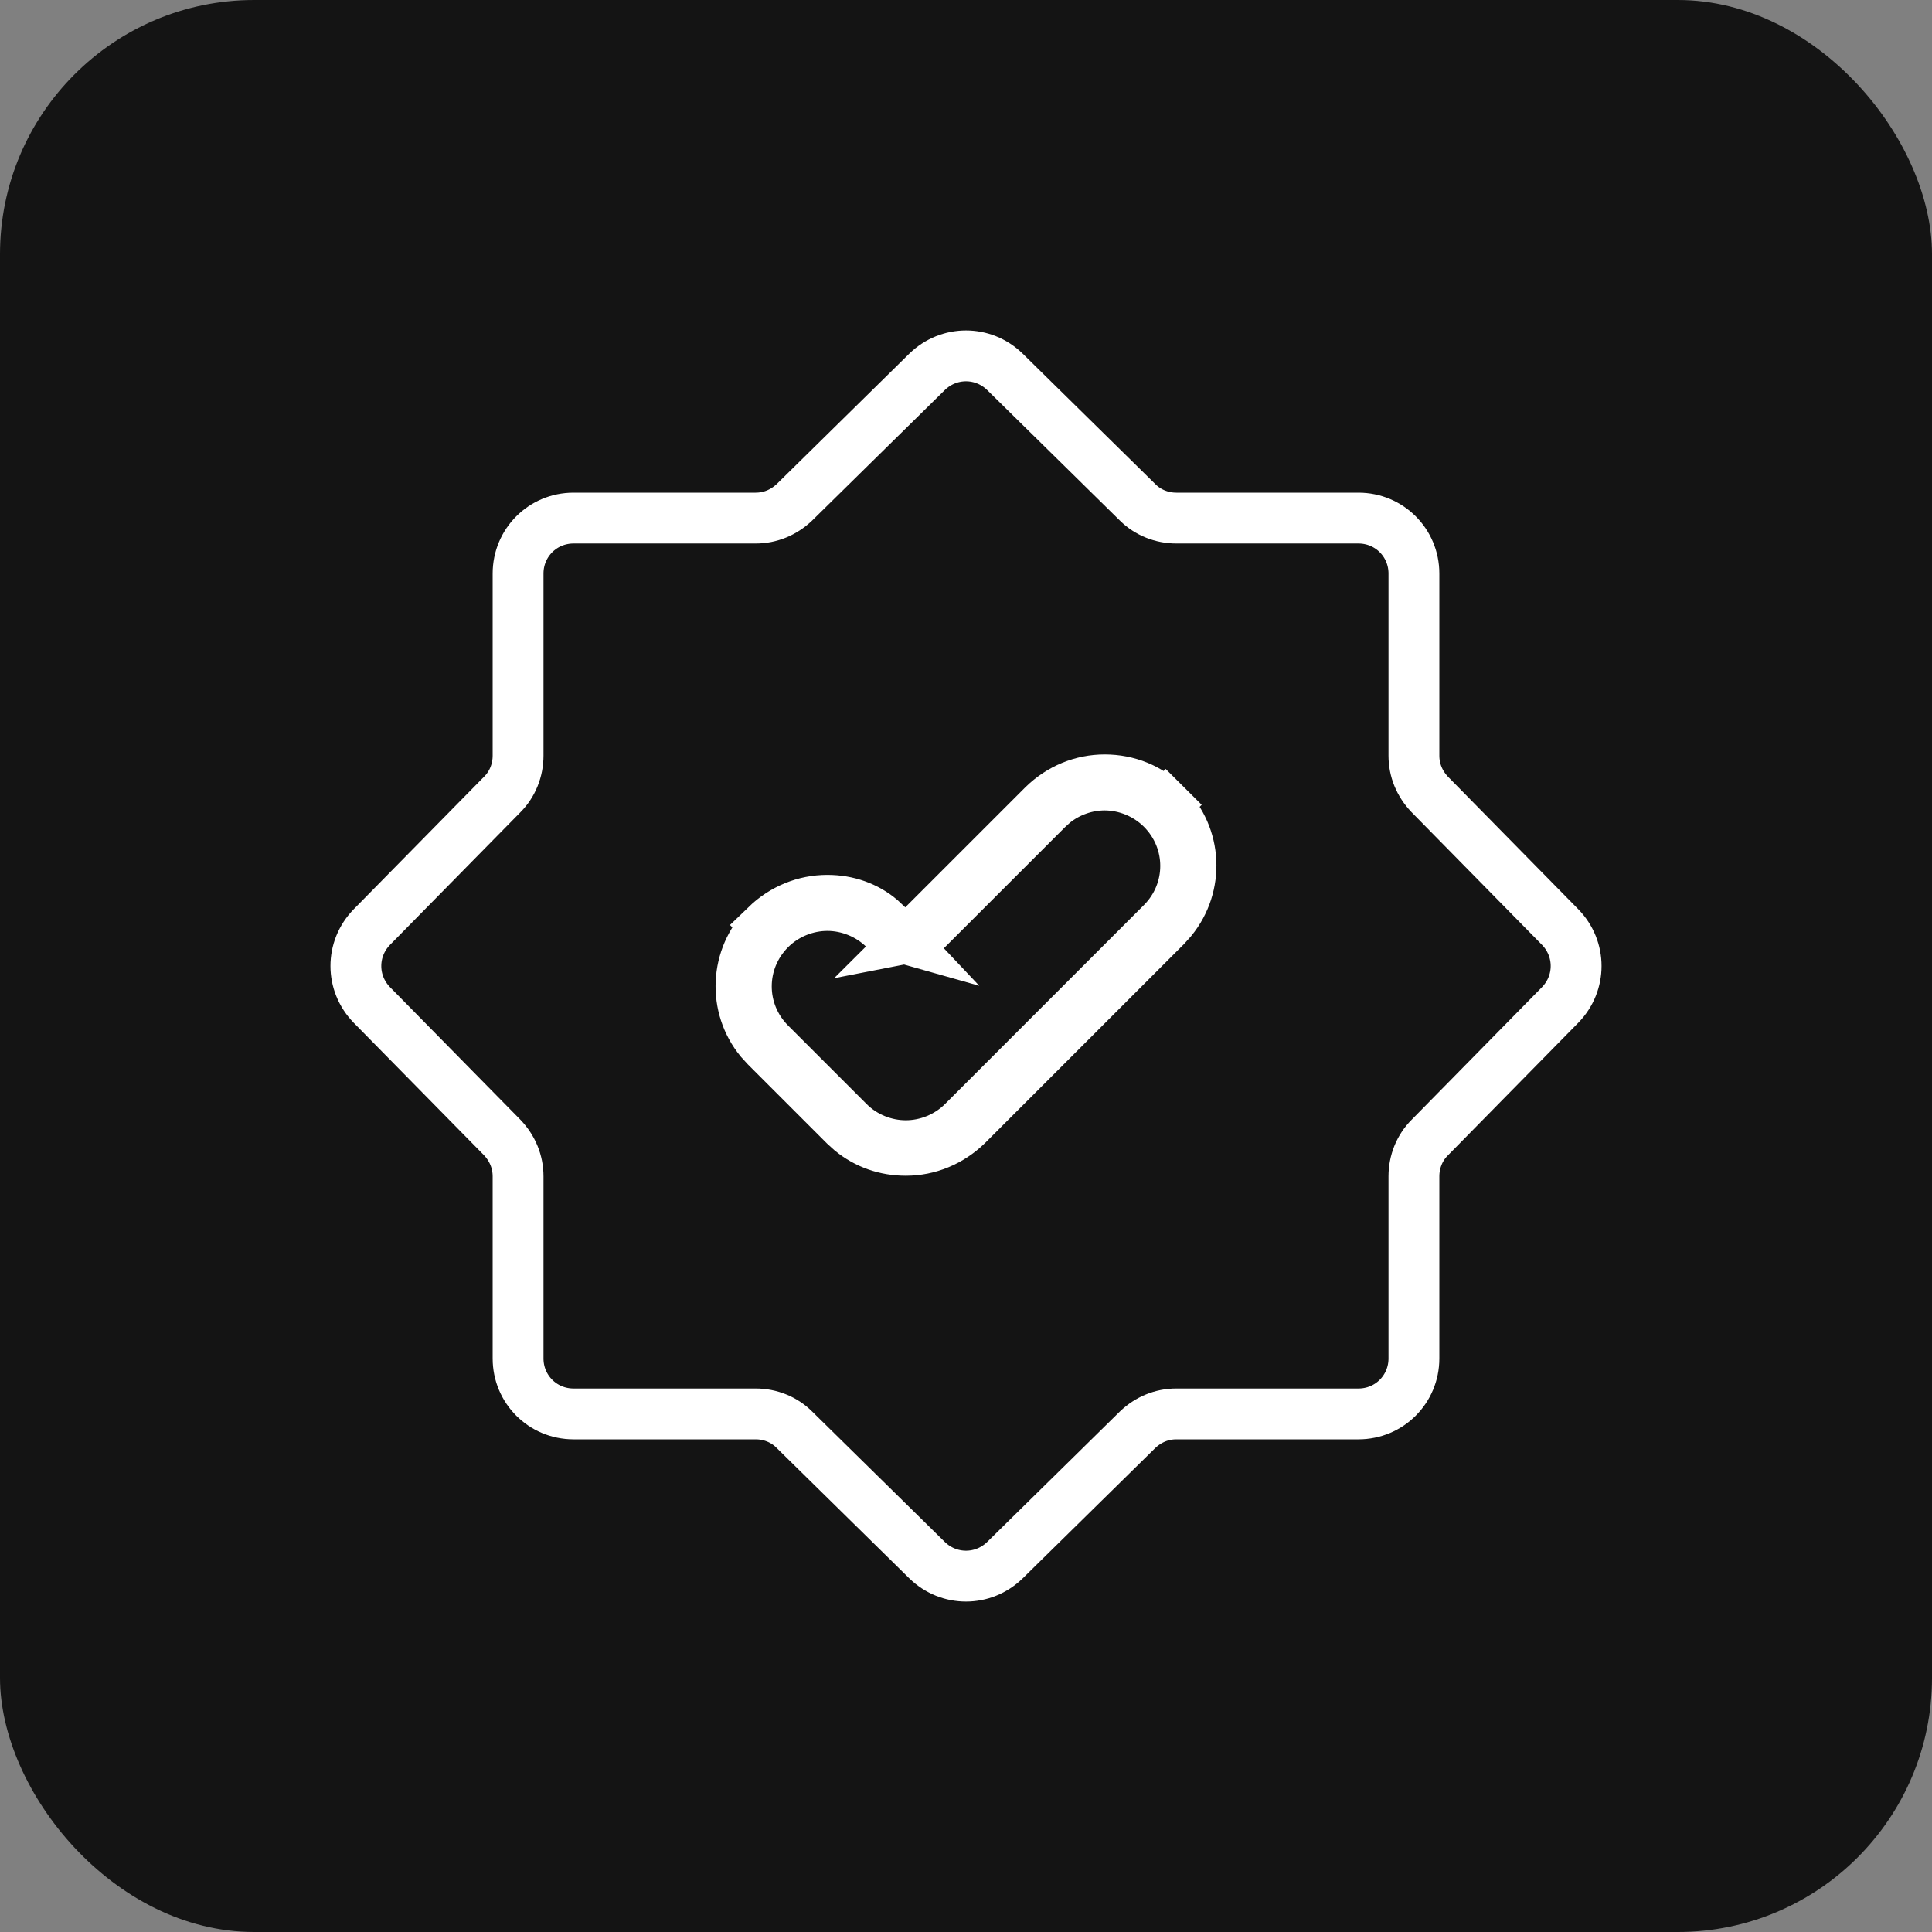
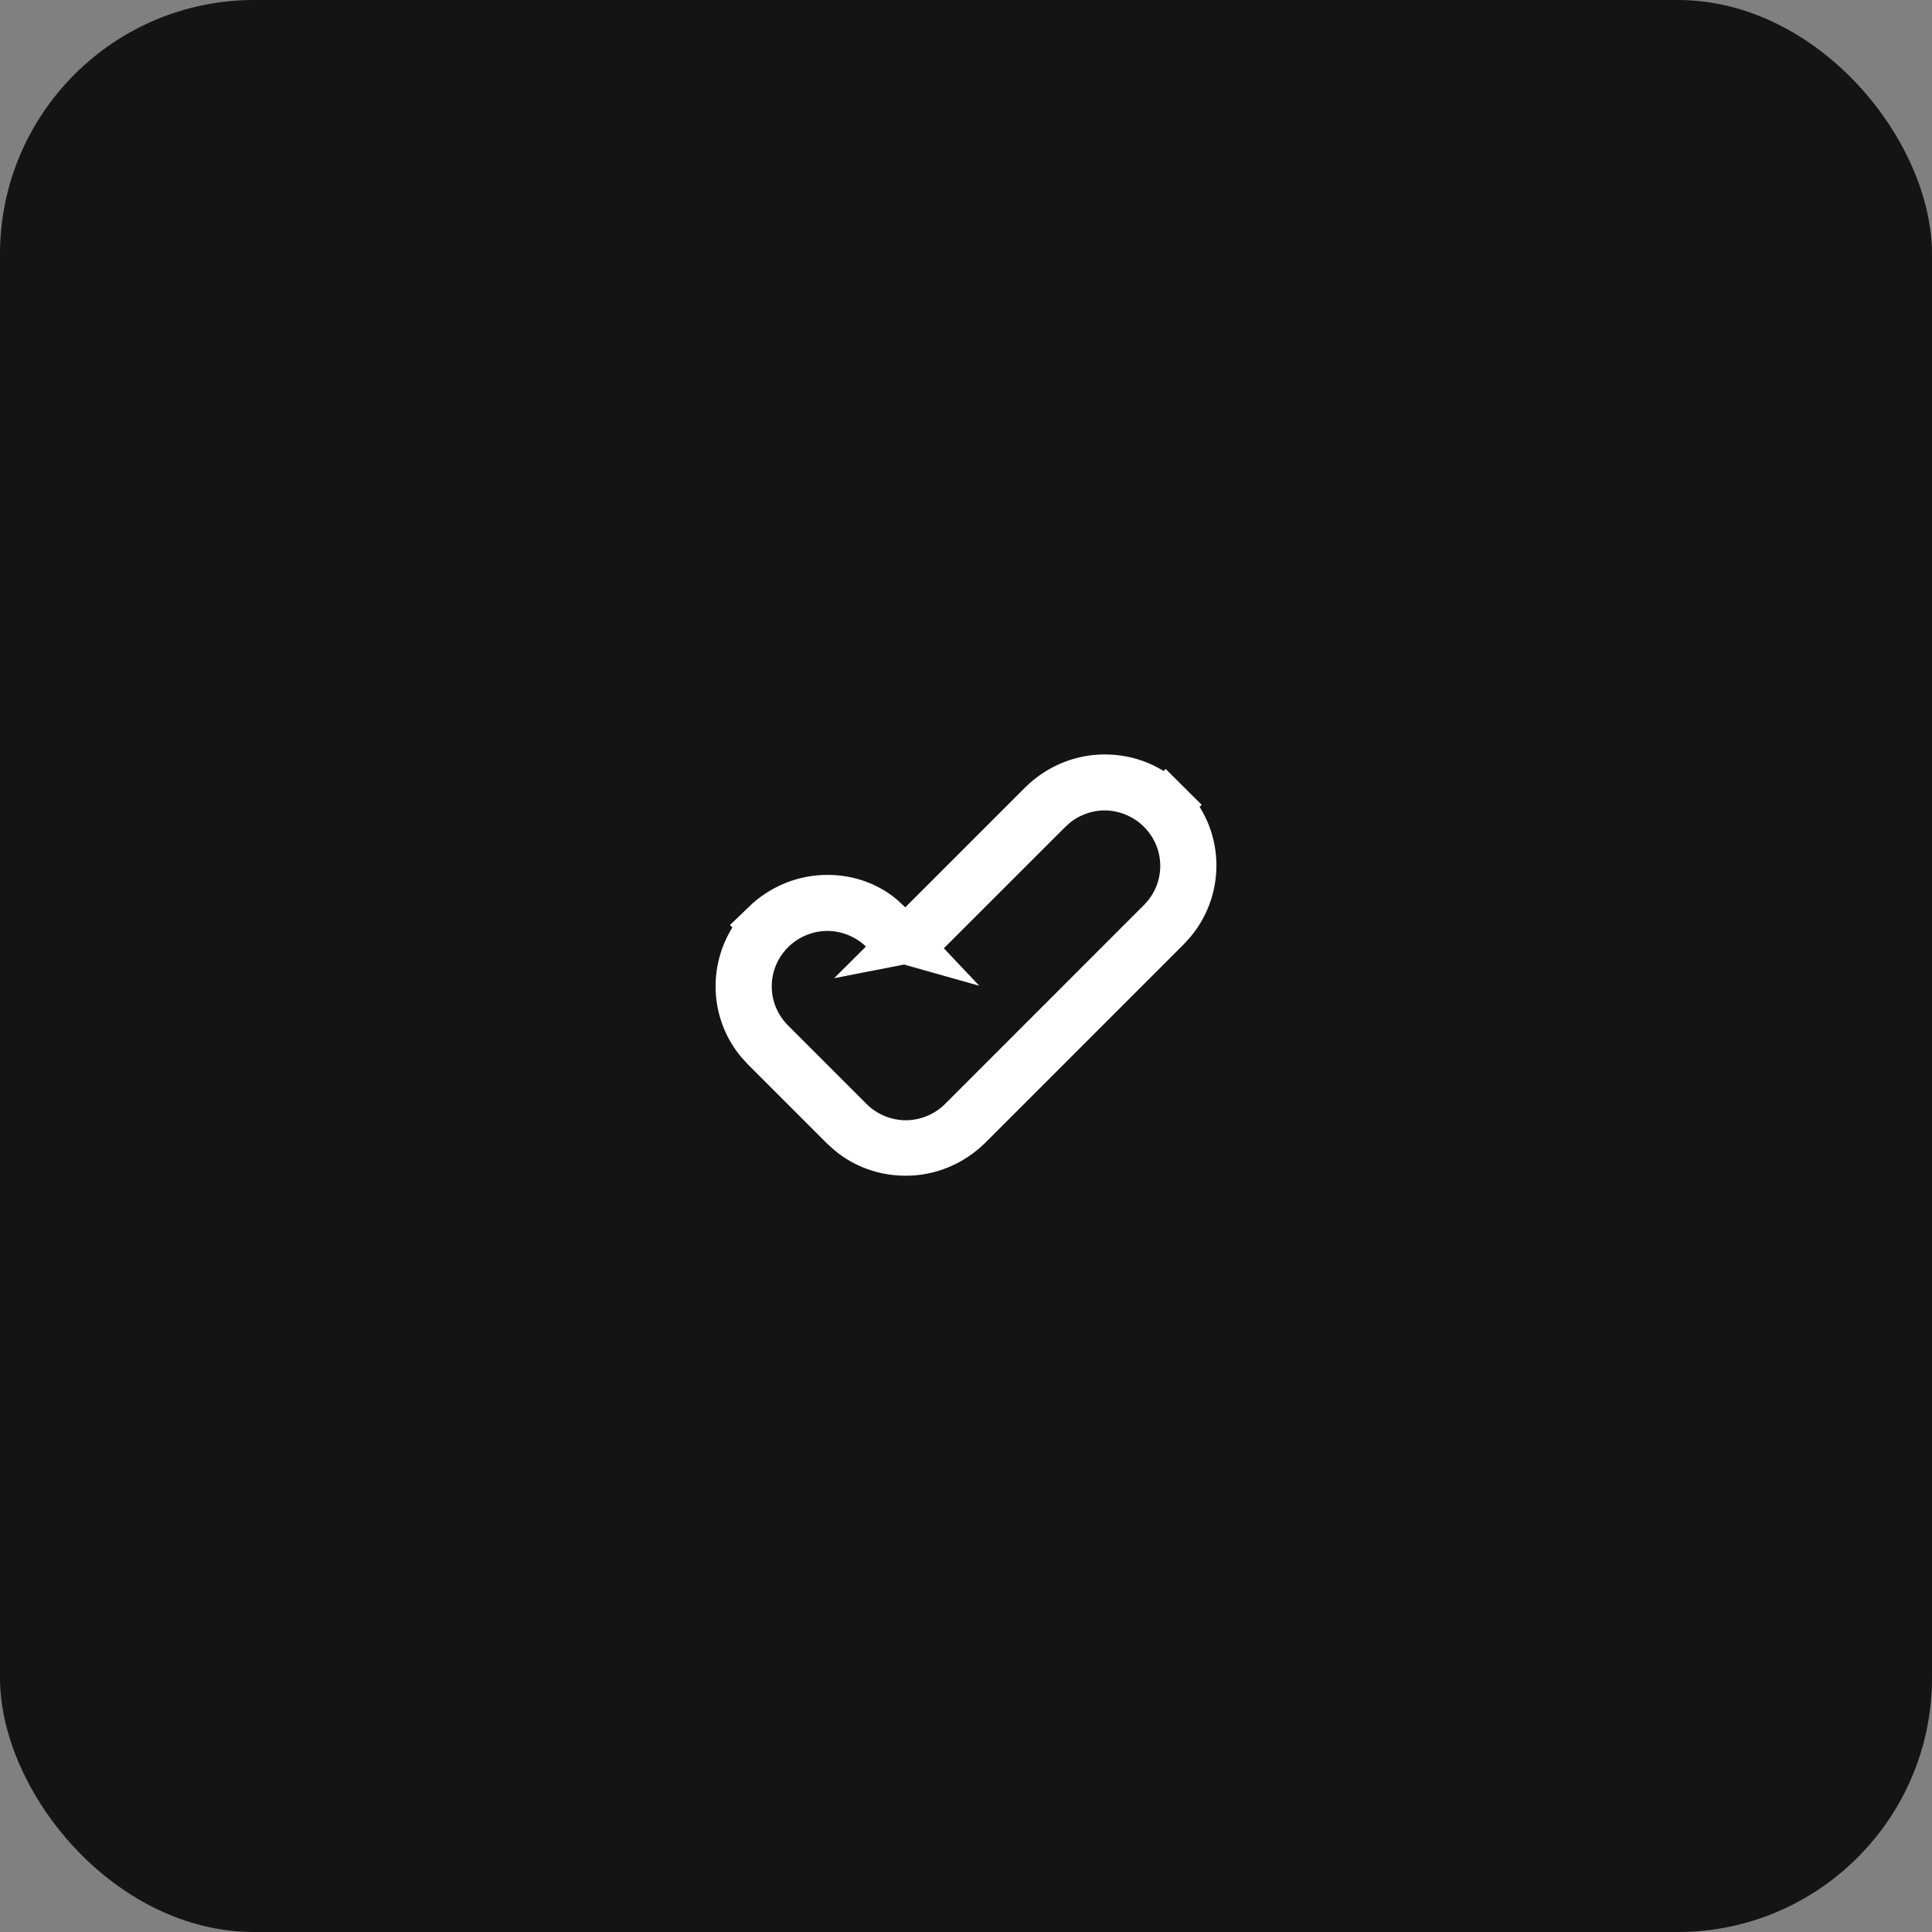
<svg xmlns="http://www.w3.org/2000/svg" width="38" height="38" viewBox="0 0 38 38" fill="none">
  <rect x="0" y="0" width="38" height="38" fill="#808080" stroke="none" />
  <rect width="38" height="38" rx="5" fill="#141414" />
-   <path fill-rule="evenodd" clip-rule="evenodd" d="M15.623 28.119L18.234 30.686C18.664 31.105 19.336 31.105 19.766 30.686L22.377 28.119C22.587 27.92 22.851 27.81 23.138 27.81H26.719C27.325 27.81 27.81 27.325 27.81 26.719V23.138C27.81 22.851 27.92 22.576 28.119 22.377L30.686 19.766C31.105 19.336 31.105 18.664 30.686 18.234L28.119 15.623C27.92 15.413 27.81 15.149 27.81 14.862V11.281C27.81 10.675 27.325 10.19 26.719 10.19H23.138C22.851 10.19 22.576 10.08 22.377 9.882L19.766 7.314C19.336 6.895 18.664 6.895 18.234 7.314L15.623 9.882C15.413 10.08 15.149 10.19 14.862 10.19H11.281C10.675 10.19 10.19 10.675 10.19 11.281V14.862C10.19 15.149 10.08 15.424 9.882 15.623L7.314 18.234C6.895 18.664 6.895 19.336 7.314 19.766L9.882 22.377C10.08 22.587 10.19 22.851 10.19 23.138V26.719C10.19 27.325 10.675 27.81 11.281 27.81H14.862C15.149 27.81 15.424 27.92 15.623 28.119Z" stroke="white" stroke-miterlimit="10" />
  <path d="M21.728 15.339C22.183 15.339 22.605 15.509 22.928 15.831L23.281 15.477L22.928 15.832L22.93 15.834C23.548 16.445 23.59 17.424 23.044 18.092L22.928 18.221L19.021 22.128C18.692 22.448 18.265 22.625 17.816 22.625C17.417 22.625 17.044 22.495 16.74 22.246L16.615 22.133L15.07 20.588L14.954 20.461C14.413 19.804 14.449 18.825 15.072 18.201L15.071 18.2C15.399 17.883 15.825 17.708 16.273 17.708C16.673 17.708 17.042 17.84 17.325 18.081L17.442 18.191L17.663 18.425C17.566 18.398 17.471 18.35 17.398 18.276C17.091 17.97 16.676 17.81 16.273 17.81C15.87 17.81 15.454 17.97 15.148 18.276C14.523 18.901 14.523 19.901 15.148 20.525L16.691 22.068C16.997 22.375 17.412 22.534 17.816 22.534C18.219 22.534 18.634 22.375 18.941 22.068L22.852 18.156C23.477 17.531 23.477 16.532 22.852 15.907C22.545 15.601 22.131 15.441 21.728 15.44C21.375 15.44 21.012 15.563 20.722 15.799L20.603 15.907L18.233 18.276C18.148 18.362 18.034 18.416 17.92 18.438L18.158 18.201L20.523 15.836C20.851 15.516 21.279 15.339 21.728 15.339Z" fill="white" stroke="white" />
</svg>